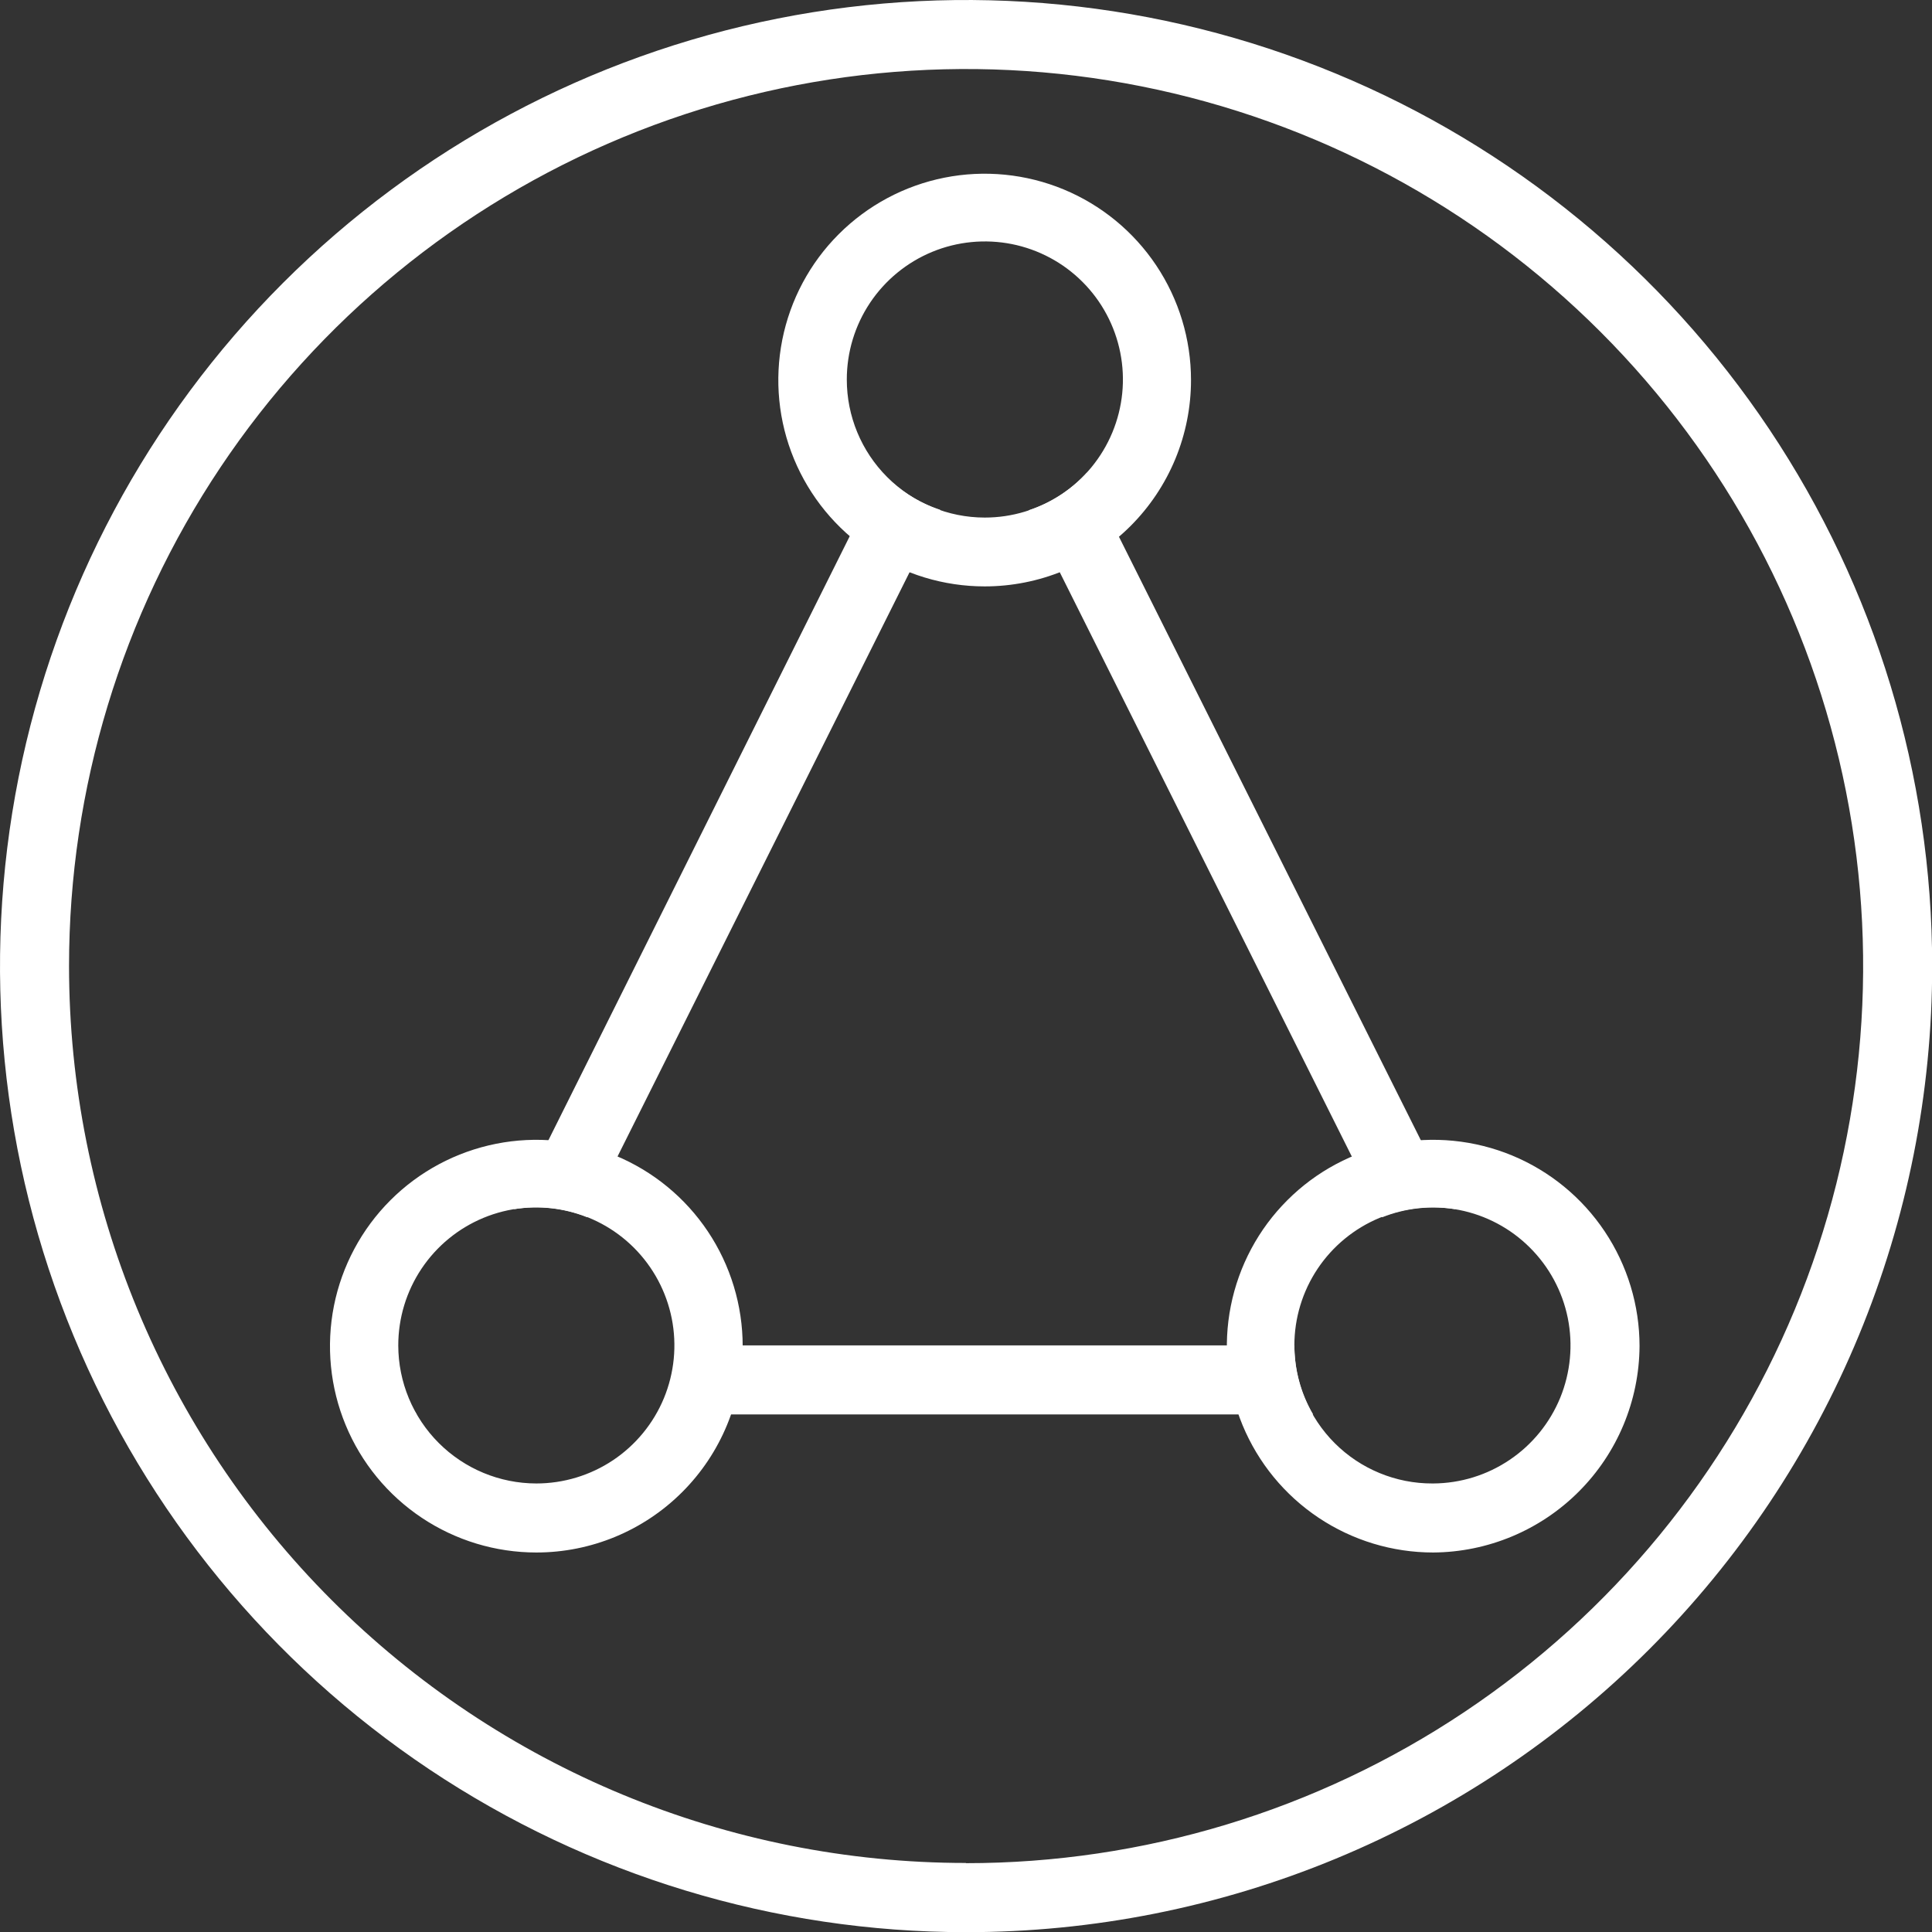
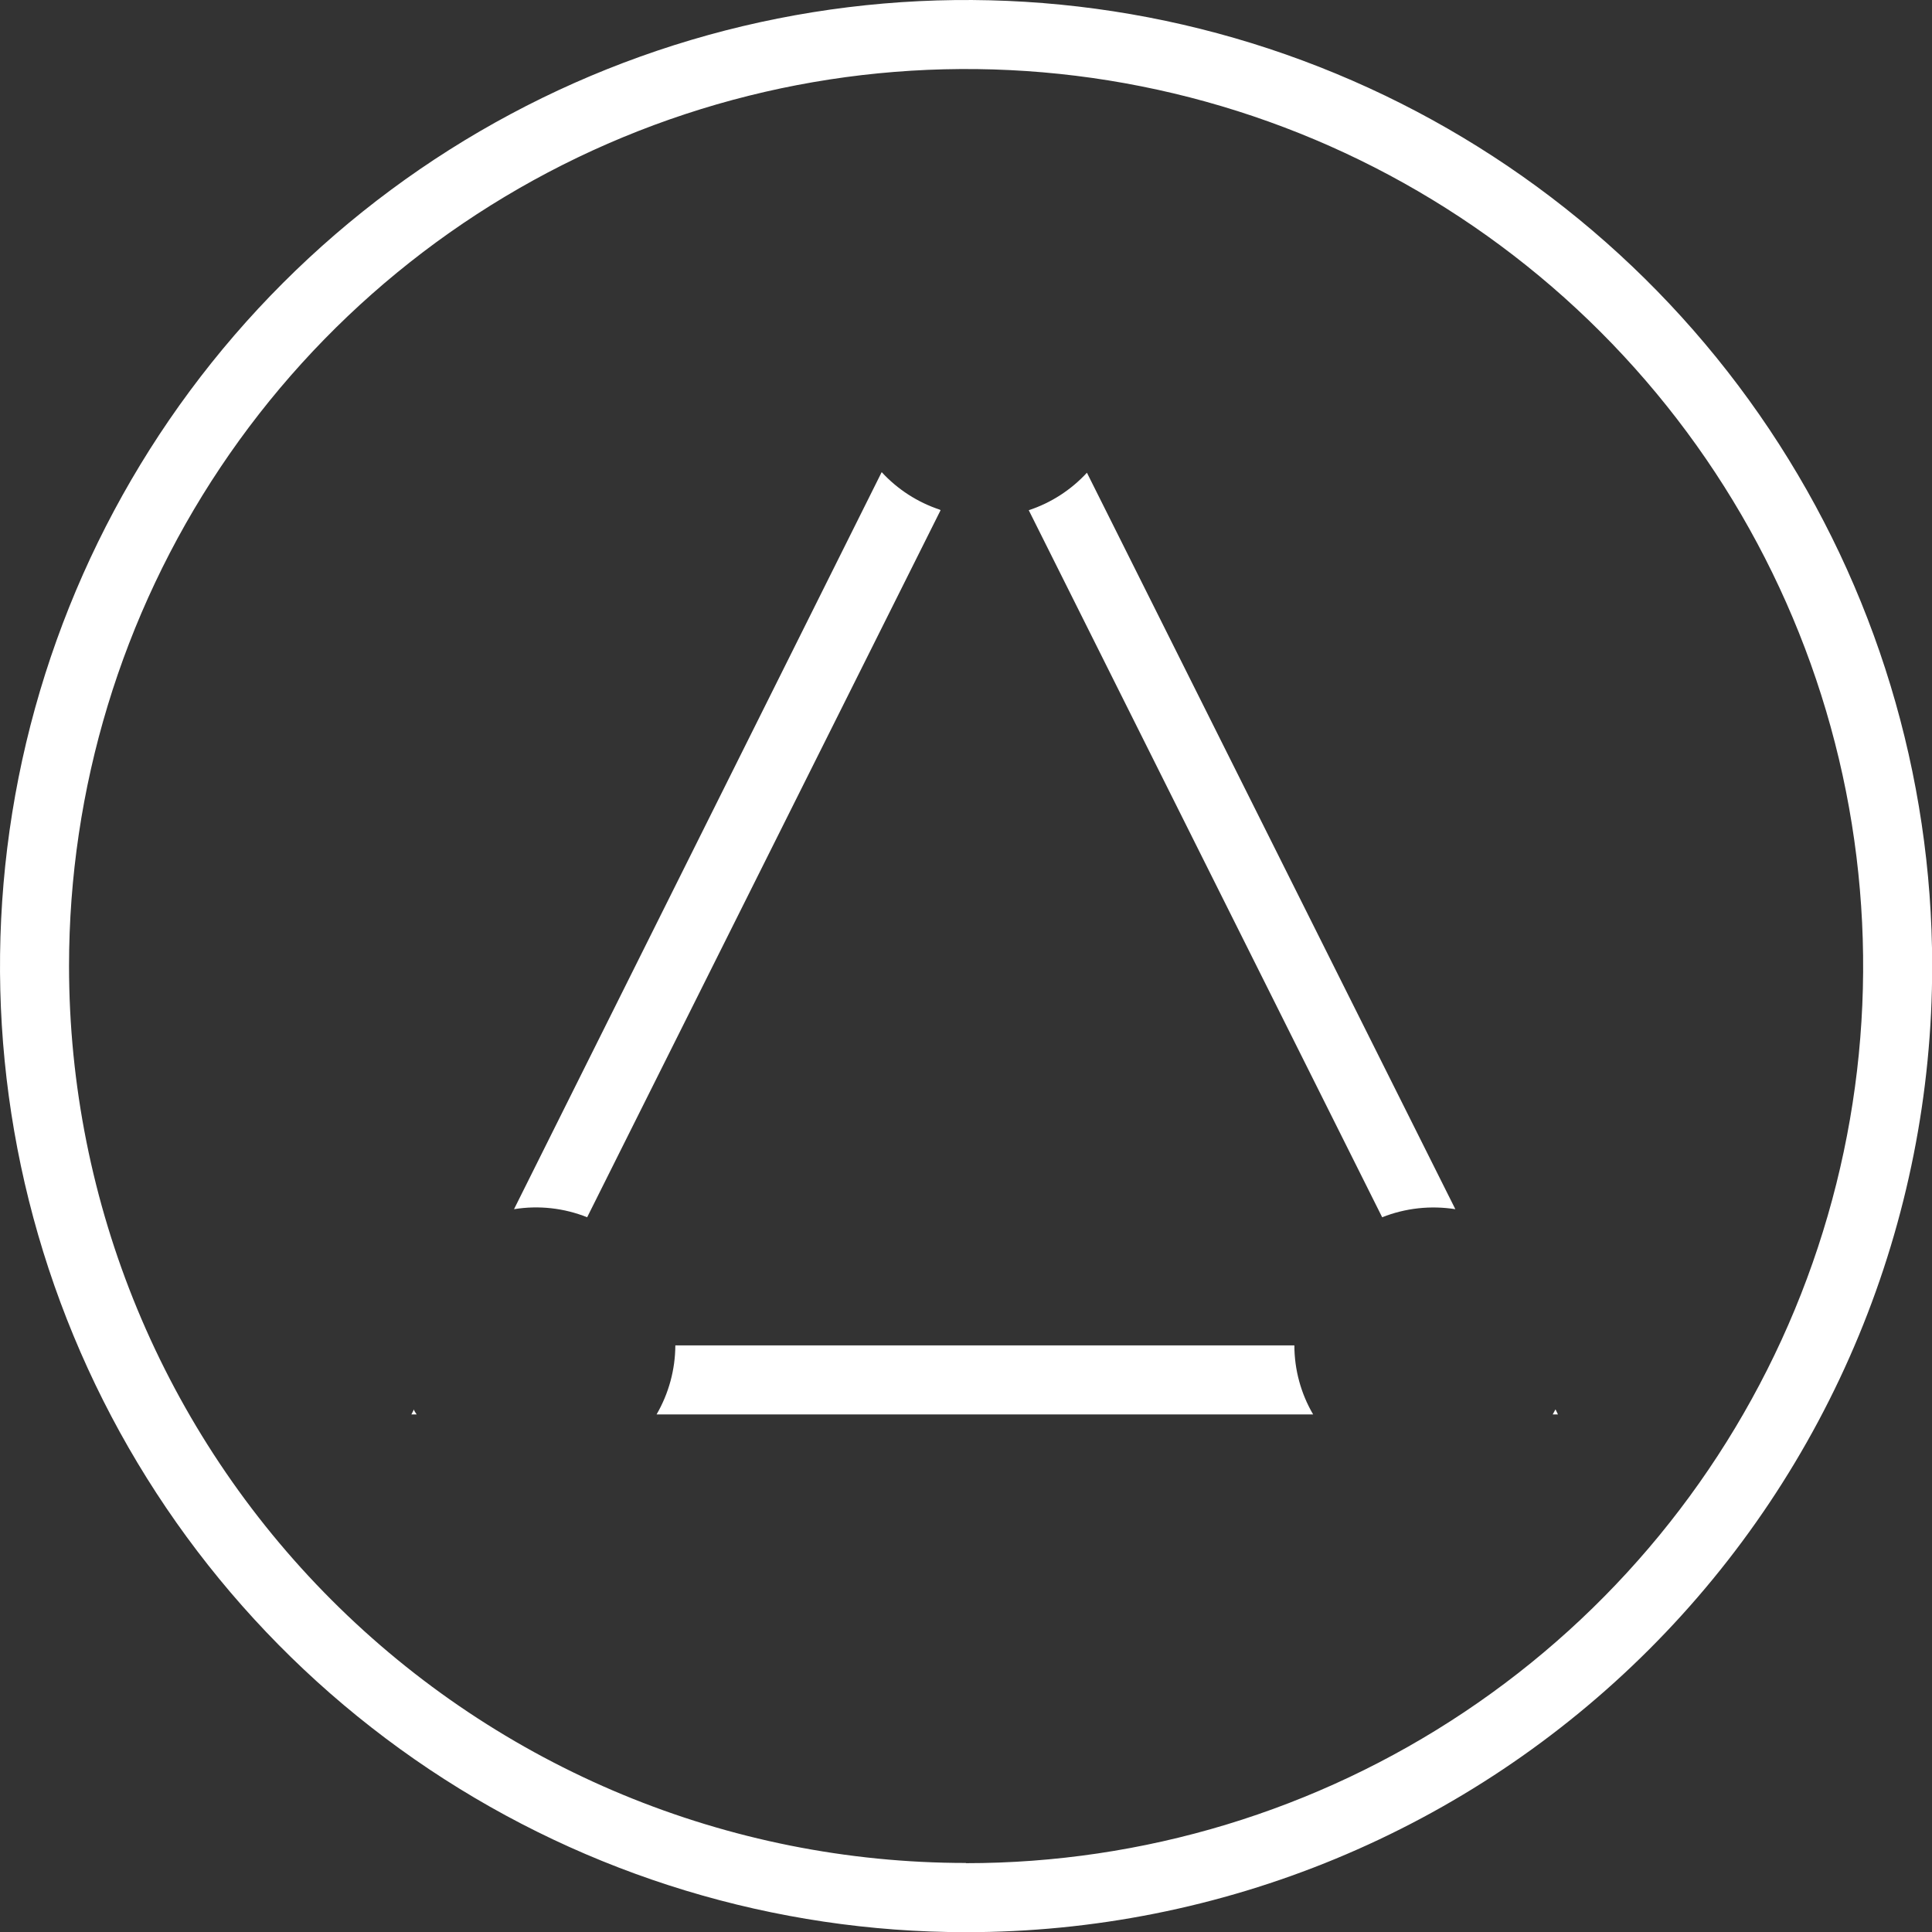
<svg xmlns="http://www.w3.org/2000/svg" width="56" height="56" viewBox="0 0 56 56" fill="none">
  <rect x="0" y="0" width="56" height="56" fill="#333333" stroke="none" />
  <g clip-path="url(#clip0_1268_1414)">
    <path d="M27.997 56.005C22.459 56.004 17.046 54.361 12.442 51.284C7.838 48.206 4.249 43.833 2.131 38.716C0.012 33.6 -0.542 27.97 0.538 22.538C1.619 17.107 4.286 12.118 8.202 8.202C12.118 4.286 17.107 1.619 22.538 0.538C27.97 -0.542 33.6 0.012 38.716 2.131C43.833 4.249 48.206 7.838 51.284 12.442C54.361 17.046 56.004 22.459 56.005 27.997C56.007 31.676 55.283 35.319 53.876 38.717C52.469 42.116 50.406 45.204 47.805 47.805C45.204 50.406 42.116 52.469 38.717 53.876C35.319 55.283 31.676 56.007 27.997 56.005ZM27.997 54.005C33.14 54.006 38.167 52.482 42.444 49.625C46.721 46.769 50.054 42.709 52.023 37.958C53.992 33.207 54.508 27.979 53.506 22.935C52.504 17.891 50.028 13.258 46.393 9.621C42.757 5.983 38.124 3.506 33.081 2.502C28.037 1.497 22.809 2.011 18.057 3.978C13.306 5.945 9.244 9.277 6.386 13.552C3.528 17.828 2.002 22.855 2.001 27.997C2.001 34.892 4.74 41.505 9.615 46.381C14.49 51.258 21.102 53.998 27.997 53.999V54.005Z" fill="white" />
    <path d="M27.263 14.789L17.019 35.283C16.347 35.014 15.614 34.933 14.899 35.049L25.556 13.685C26.016 14.185 26.596 14.559 27.241 14.773L27.263 14.789ZM19.542 38.997H37.518C37.519 39.7 37.706 40.391 38.062 40.998H19.031C19.384 40.39 19.572 39.7 19.575 38.997H19.542ZM40.063 35.283L29.819 14.789C30.464 14.576 31.044 14.202 31.505 13.702L42.184 35.049C41.468 34.936 40.736 35.016 40.063 35.283ZM45.006 40.998L45.087 40.851L45.158 40.998H45.006ZM12.077 40.998H11.924L12 40.851C12 40.9 12.049 40.949 12.077 40.998Z" fill="white" />
-     <path d="M41.542 45C40.359 45 39.203 44.649 38.219 43.992C37.235 43.335 36.469 42.401 36.016 41.308C35.563 40.215 35.445 39.012 35.676 37.852C35.907 36.692 36.476 35.626 37.313 34.79C38.149 33.953 39.215 33.384 40.375 33.153C41.535 32.922 42.738 33.041 43.831 33.493C44.924 33.946 45.858 34.712 46.515 35.696C47.172 36.68 47.523 37.836 47.523 39.019C47.513 40.602 46.88 42.118 45.76 43.237C44.641 44.357 43.125 44.99 41.542 45ZM41.542 42.999C42.333 42.995 43.104 42.757 43.759 42.314C44.415 41.872 44.924 41.245 45.224 40.514C45.523 39.782 45.599 38.978 45.443 38.203C45.286 37.428 44.903 36.717 44.342 36.16C43.782 35.602 43.069 35.223 42.293 35.071C41.517 34.918 40.714 34.999 39.984 35.302C39.254 35.606 38.63 36.119 38.191 36.776C37.752 37.434 37.518 38.207 37.518 38.997C37.517 39.523 37.619 40.044 37.82 40.531C38.021 41.017 38.315 41.458 38.687 41.83C39.059 42.202 39.501 42.497 39.987 42.697C40.473 42.898 40.994 43.001 41.52 42.999H41.542ZM28.541 16.997C27.358 16.997 26.202 16.647 25.218 15.989C24.235 15.332 23.468 14.398 23.015 13.305C22.562 12.212 22.444 11.01 22.675 9.849C22.906 8.689 23.475 7.623 24.312 6.787C25.148 5.951 26.214 5.381 27.374 5.15C28.534 4.919 29.737 5.038 30.83 5.49C31.923 5.943 32.857 6.71 33.514 7.693C34.171 8.677 34.522 9.833 34.522 11.016C34.522 11.802 34.367 12.579 34.067 13.305C33.766 14.031 33.326 14.69 32.77 15.246C32.215 15.801 31.556 16.242 30.83 16.542C30.104 16.843 29.326 16.997 28.541 16.997ZM28.541 15.002C29.333 15.003 30.107 14.769 30.766 14.33C31.425 13.891 31.939 13.266 32.242 12.535C32.546 11.804 32.626 10.999 32.472 10.223C32.318 9.446 31.938 8.732 31.378 8.172C30.819 7.612 30.106 7.23 29.329 7.075C28.553 6.921 27.748 6.999 27.016 7.302C26.285 7.605 25.659 8.118 25.219 8.776C24.779 9.434 24.545 10.208 24.545 11C24.544 12.06 24.965 13.078 25.715 13.828C26.464 14.578 27.481 15.001 28.541 15.002ZM15.546 45C14.363 45 13.206 44.649 12.223 43.992C11.239 43.335 10.472 42.401 10.02 41.308C9.567 40.215 9.449 39.012 9.679 37.852C9.91 36.692 10.48 35.626 11.316 34.79C12.153 33.953 13.219 33.384 14.379 33.153C15.539 32.922 16.742 33.041 17.834 33.493C18.927 33.946 19.862 34.712 20.519 35.696C21.176 36.68 21.527 37.836 21.527 39.019C21.527 40.605 20.897 42.127 19.775 43.248C18.653 44.37 17.132 45 15.546 45ZM15.546 42.999C16.337 42.999 17.111 42.764 17.769 42.325C18.427 41.885 18.94 41.26 19.243 40.529C19.546 39.797 19.625 38.993 19.471 38.217C19.316 37.44 18.935 36.727 18.375 36.167C17.816 35.608 17.103 35.227 16.326 35.072C15.55 34.918 14.745 34.997 14.014 35.3C13.283 35.603 12.658 36.116 12.218 36.774C11.778 37.432 11.544 38.206 11.544 38.997C11.545 40.058 11.967 41.075 12.717 41.825C13.468 42.576 14.485 42.998 15.546 42.999Z" fill="white" />
  </g>
  <defs>
    <clipPath id="clip0_1268_1414">
      <rect width="56" height="56" fill="white" />
    </clipPath>
  </defs>
</svg>